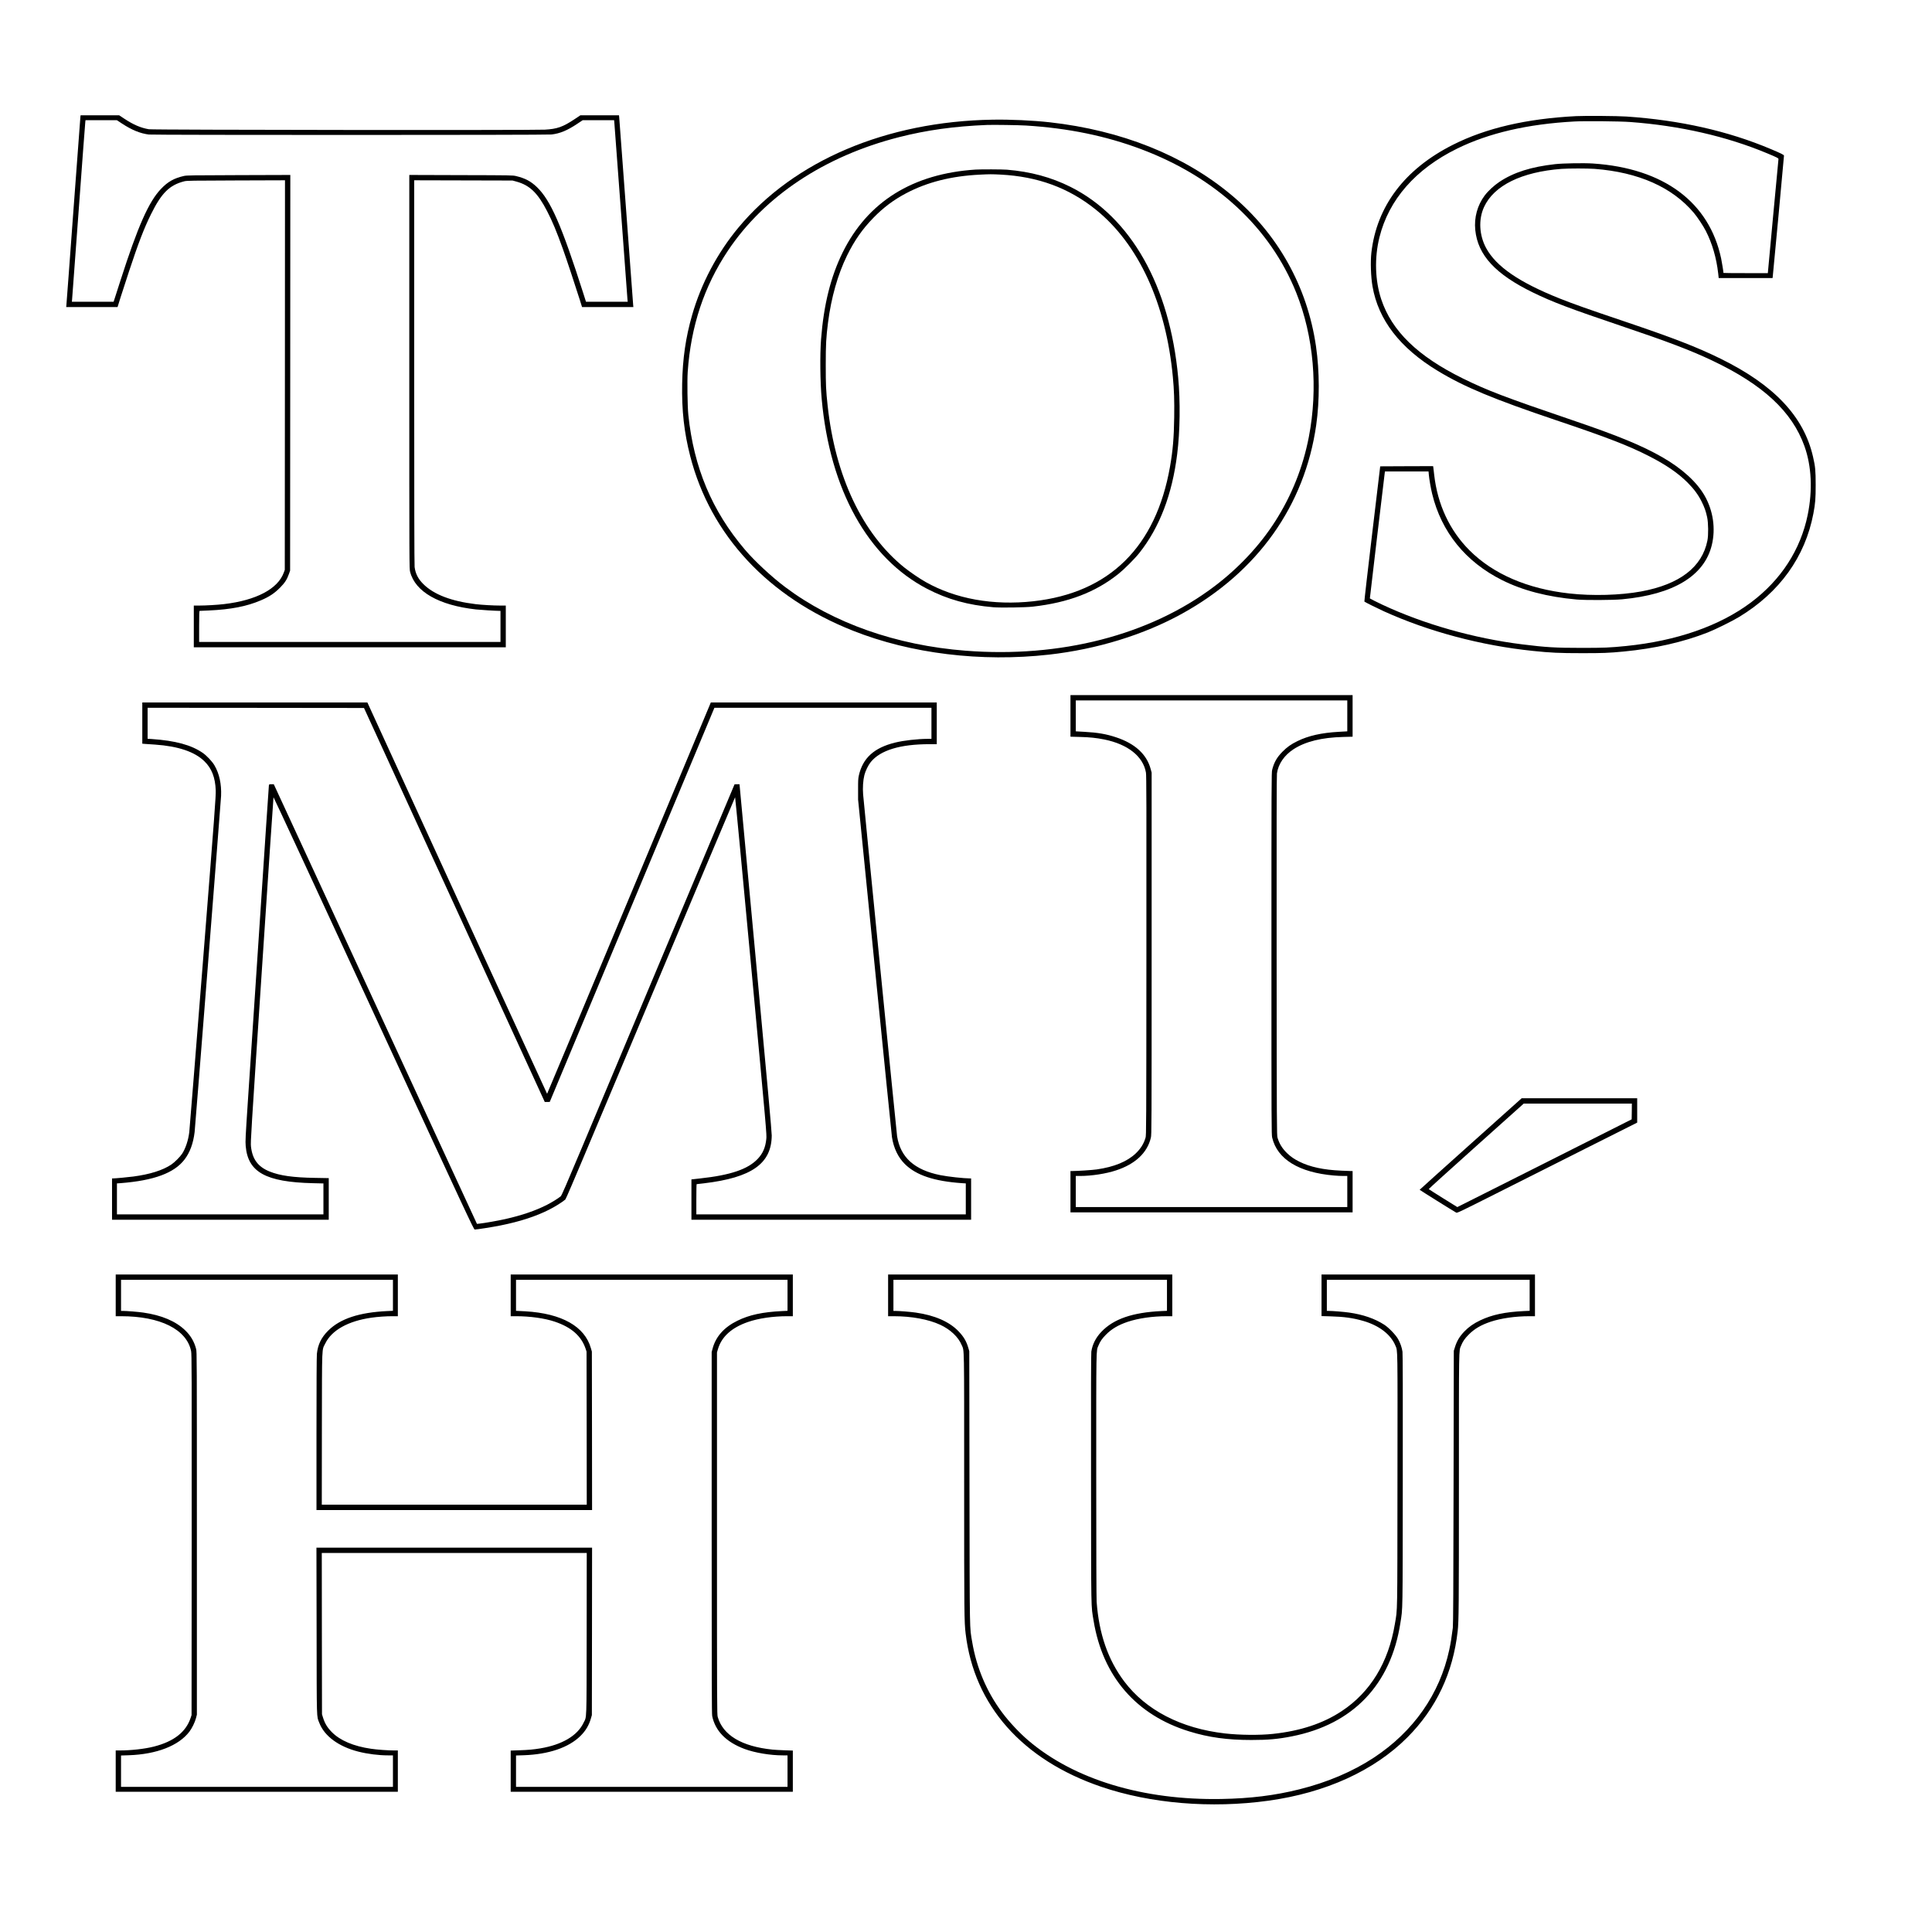
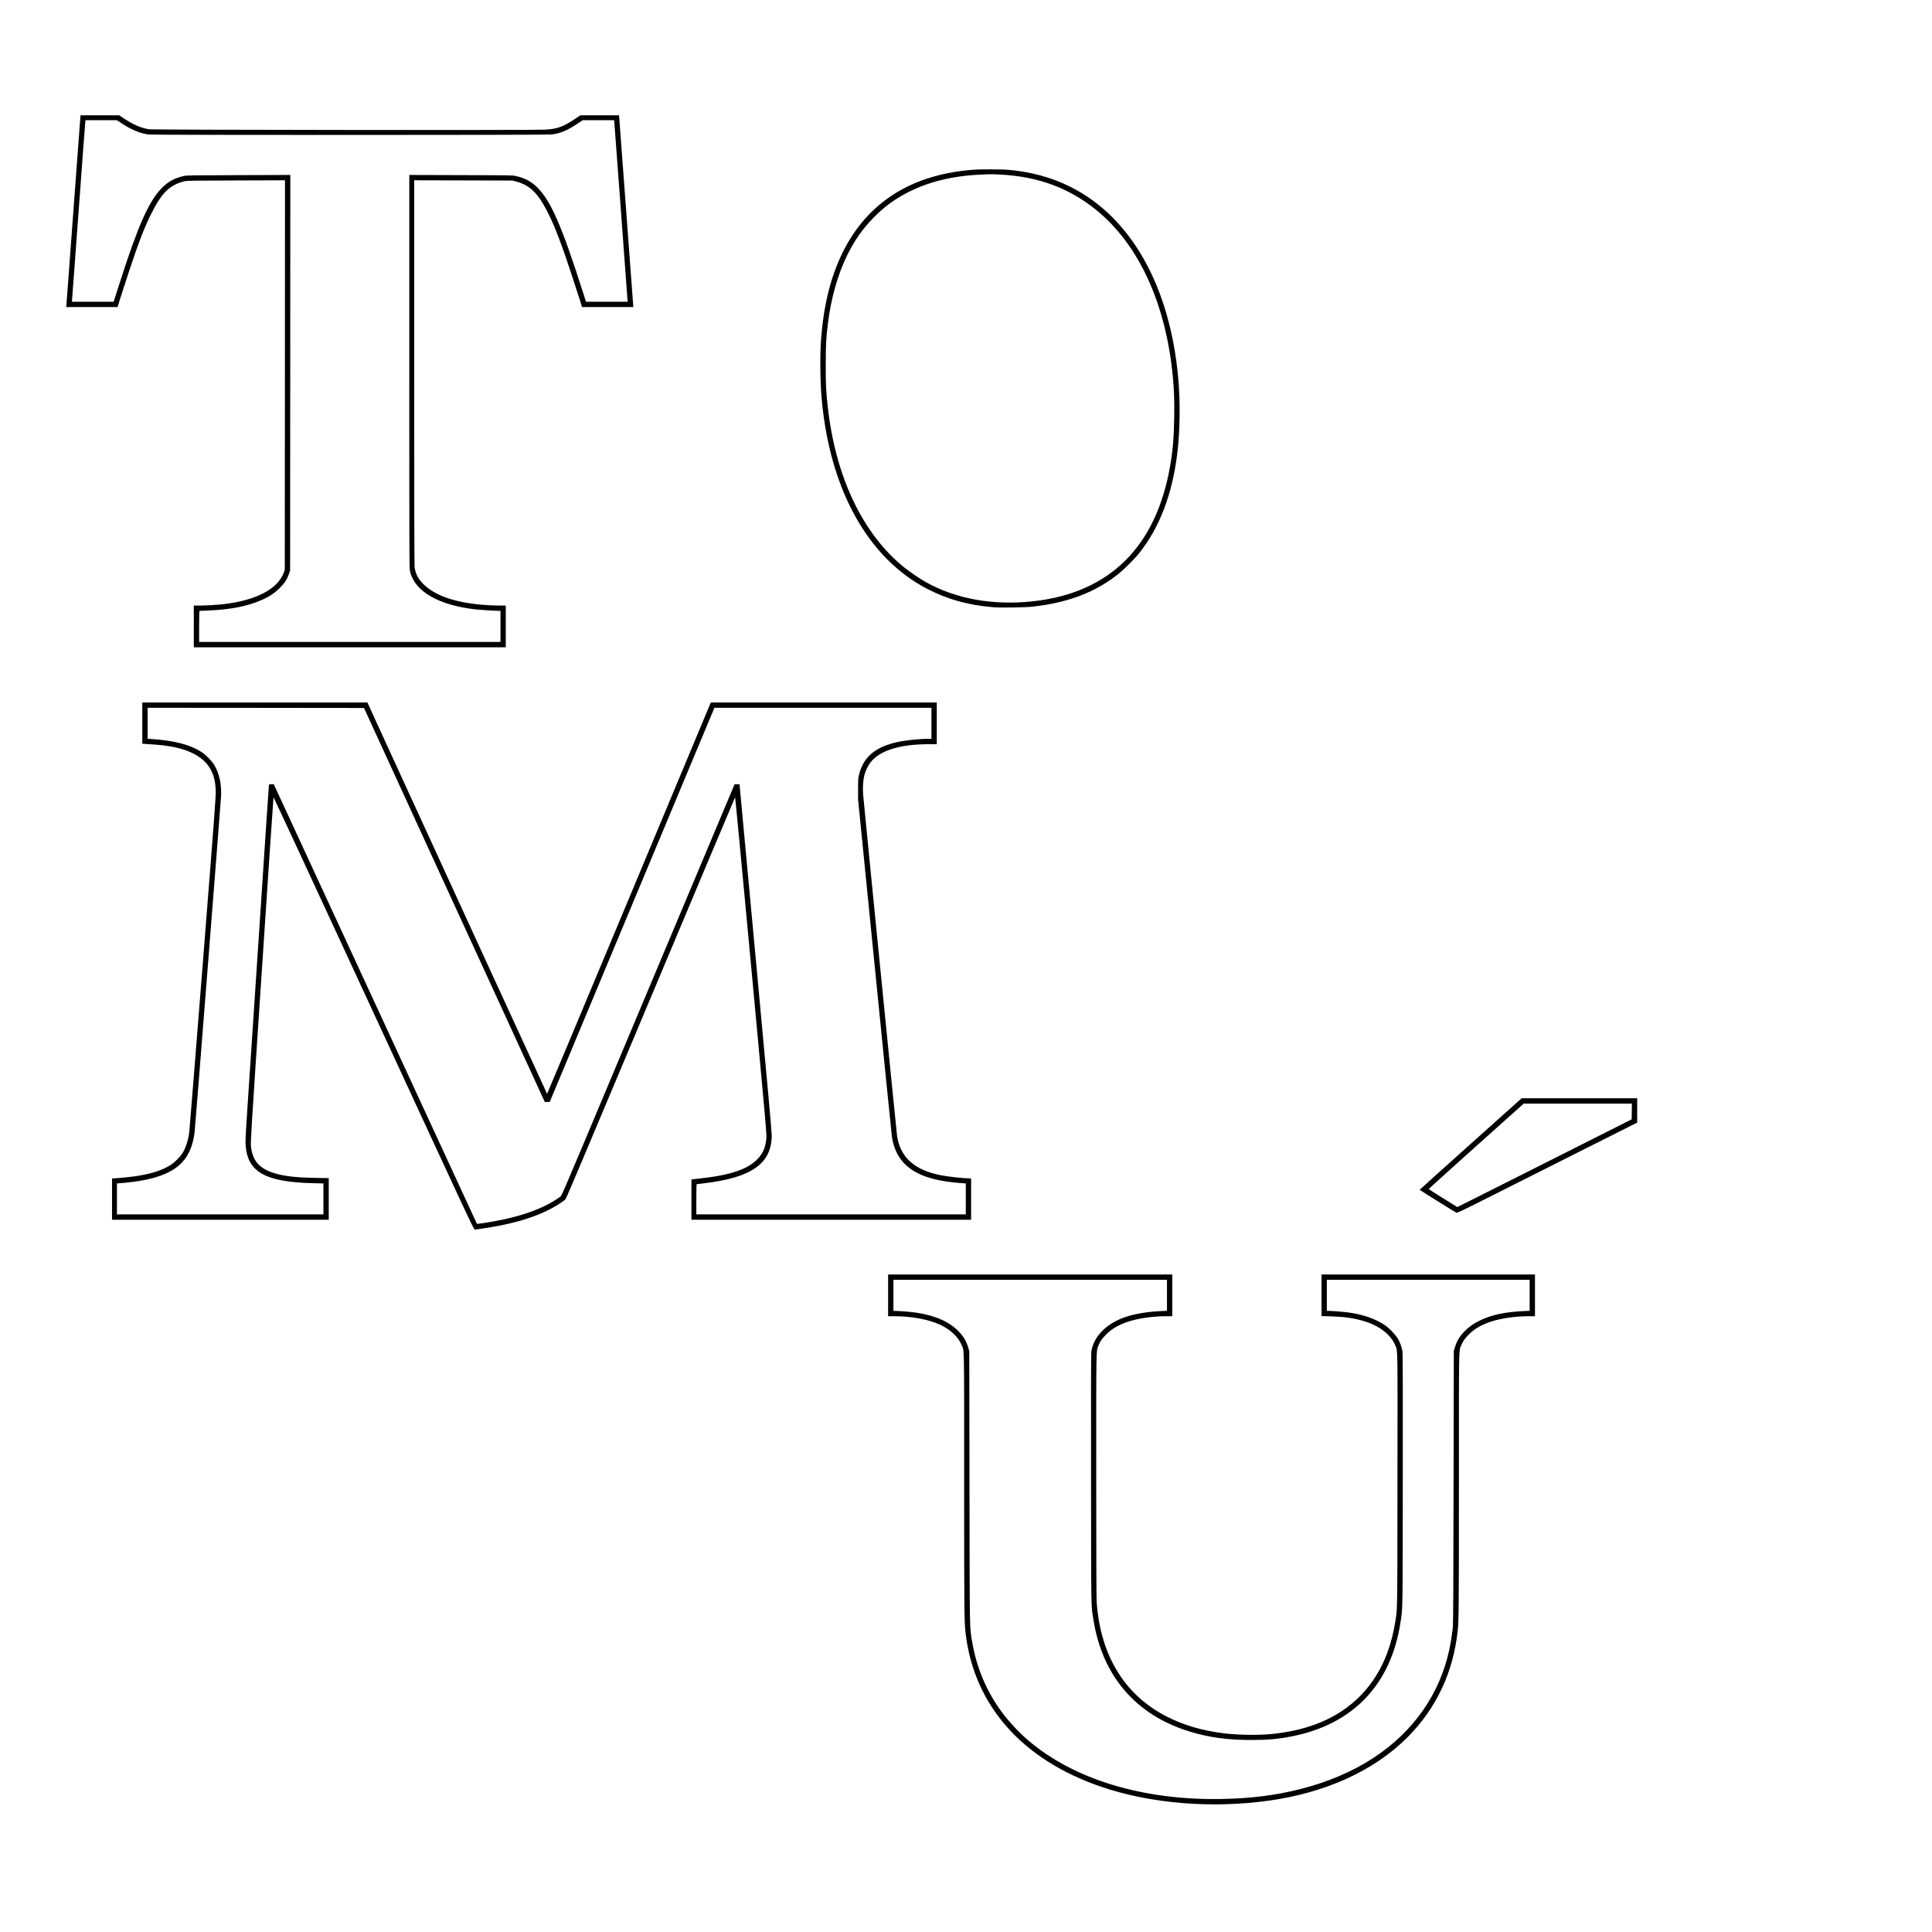
<svg xmlns="http://www.w3.org/2000/svg" version="1.0" width="100%" height="100%" viewBox="0 0 4725 4725" preserveAspectRatio="xMidYMid meet">
  <g transform="translate(0,4725) scale(0.1,-0.1)" fill="#000000" stroke="none">
    <path d="M1966 44388 c-3 -24 -80 -1055 -171 -2293 -91 -1237 -167 -2274 -171 -2302 l-5 -53 628 0 628 0 74 238 c41 130 134 417 207 637 229 694 366 1049 534 1390 260 527 455 720 820 812 58 15 194 17 1263 20 l1197 4 -2 -4763 -3 -4763 -23 -65 c-144 -401 -672 -681 -1462 -774 -159 -19 -445 -36 -611 -36 l-129 0 0 -510 0 -510 3815 0 3815 0 0 510 0 510 -132 0 c-173 0 -451 16 -608 35 -593 72 -1019 235 -1276 490 -128 127 -193 255 -214 418 -7 54 -10 1648 -10 4770 l0 4688 1203 -3 1202 -3 99 -27 c322 -89 518 -278 747 -723 129 -249 229 -489 384 -920 83 -230 314 -927 416 -1252 l54 -173 627 0 628 0 -5 53 c-3 28 -80 1060 -170 2292 -91 1232 -167 2264 -171 2293 l-5 52 -472 0 -473 0 -144 -96 c-286 -190 -425 -238 -725 -255 -291 -16 -9589 -7 -9684 10 -199 34 -375 110 -596 255 l-130 86 -472 0 -472 0 -5 -42z m1016 -159 c241 -158 448 -243 658 -269 119 -14 9733 -14 9850 1 207 25 383 98 623 258 l137 91 384 0 385 0 5 -52 c4 -29 76 -1000 161 -2158 85 -1158 157 -2133 160 -2167 l7 -63 -511 0 -510 0 -66 208 c-530 1660 -797 2272 -1136 2598 -149 142 -285 214 -504 267 -89 21 -103 21 -1352 24 l-1263 4 0 -4814 c0 -4799 0 -4814 20 -4893 125 -488 705 -818 1613 -919 110 -12 466 -34 575 -35 l22 0 0 -380 0 -380 -3685 0 -3685 0 0 380 c0 297 3 380 13 380 6 0 109 5 228 10 532 24 924 100 1267 247 207 88 332 171 472 312 116 117 169 199 217 336 l28 80 3 4838 2 4838 -1262 -4 c-1137 -3 -1270 -5 -1338 -20 -243 -55 -395 -140 -563 -317 -301 -315 -565 -914 -991 -2240 -70 -217 -136 -423 -147 -457 l-21 -63 -510 0 -510 0 6 68 c4 37 76 1017 161 2177 85 1161 157 2129 161 2153 l5 42 384 0 384 0 123 -81z" />
-     <path d="M38550 44410 c-1217 -62 -2205 -292 -3015 -700 -1181 -595 -1866 -1501 -1996 -2640 -25 -222 -13 -587 27 -820 142 -824 672 -1511 1599 -2072 651 -394 1358 -688 2900 -1208 1251 -421 1772 -623 2273 -880 409 -209 700 -409 932 -640 154 -153 264 -302 345 -465 73 -148 104 -235 136 -385 30 -139 33 -437 6 -572 -130 -649 -678 -1069 -1621 -1243 -507 -93 -1187 -113 -1756 -49 -1022 113 -1861 475 -2440 1054 -485 484 -783 1121 -865 1850 -9 80 -19 160 -21 178 l-5 32 -647 -2 -647 -3 -197 -1650 c-108 -907 -194 -1653 -190 -1657 16 -16 312 -163 477 -238 1094 -496 2381 -839 3646 -969 432 -45 642 -55 1184 -55 513 -1 675 5 1035 40 759 72 1461 232 2060 468 193 77 592 274 763 378 992 601 1615 1469 1816 2528 47 251 56 360 56 700 0 355 -9 446 -65 690 -225 985 -951 1755 -2265 2400 -587 288 -1147 504 -2381 921 -866 292 -1207 413 -1550 549 -991 396 -1553 781 -1798 1233 -171 316 -191 702 -51 1005 243 526 917 857 1894 932 175 13 639 13 812 0 1072 -83 1894 -448 2424 -1075 87 -104 229 -317 293 -442 157 -306 260 -660 303 -1040 l12 -113 659 0 658 0 4 23 c6 25 276 2942 276 2970 0 20 -65 53 -328 164 -1047 441 -2214 704 -3522 793 -209 15 -1013 21 -1230 10z m1320 -144 c1215 -90 2354 -350 3350 -766 246 -103 280 -120 275 -144 -2 -11 -62 -643 -132 -1403 l-128 -1383 -542 0 c-299 0 -543 2 -543 5 0 28 -37 256 -56 349 -291 1383 -1406 2211 -3134 2327 -220 15 -733 6 -923 -15 -592 -66 -1016 -201 -1365 -433 -129 -85 -277 -222 -360 -332 -180 -240 -263 -541 -232 -846 62 -616 494 -1083 1415 -1531 467 -228 912 -396 2150 -814 1155 -390 1701 -597 2230 -848 1243 -589 1953 -1248 2255 -2092 175 -487 203 -1078 80 -1682 -174 -851 -651 -1589 -1385 -2140 -766 -575 -1819 -942 -3056 -1067 -397 -40 -533 -46 -1089 -46 -639 0 -876 14 -1450 86 -1179 146 -2405 494 -3420 969 -137 64 -277 135 -308 155 -2 2 348 2952 363 3063 l6 42 533 0 533 0 7 -78 c8 -101 49 -337 82 -472 228 -934 816 -1660 1710 -2108 505 -253 1108 -410 1824 -474 219 -19 877 -16 1110 5 1259 117 2012 573 2195 1327 97 401 34 836 -173 1202 -191 337 -552 667 -1032 943 -497 286 -1087 529 -2205 909 -1654 563 -2074 723 -2680 1021 -1102 543 -1738 1160 -1995 1936 -152 459 -168 1016 -44 1514 229 923 884 1671 1899 2170 777 382 1728 602 2870 664 249 14 1114 6 1365 -13z" />
-     <path d="M24270 44323 c-2592 -43 -4850 -1003 -6210 -2638 -517 -621 -913 -1370 -1134 -2143 -157 -548 -231 -1059 -243 -1677 -12 -651 48 -1192 197 -1770 497 -1934 1908 -3449 3978 -4269 1419 -563 3135 -772 4797 -586 1178 133 2322 485 3262 1006 1844 1022 2992 2638 3273 4609 85 601 83 1310 -5 1924 -213 1467 -936 2758 -2080 3711 -1156 964 -2683 1573 -4430 1769 -411 46 -966 72 -1405 64z m820 -143 c1033 -64 1949 -252 2815 -577 1828 -687 3158 -1918 3797 -3513 427 -1068 538 -2337 307 -3530 -143 -737 -417 -1424 -819 -2055 -380 -596 -902 -1154 -1505 -1606 -1575 -1184 -3751 -1744 -6070 -1563 -1693 131 -3241 677 -4406 1552 -334 250 -752 638 -992 921 -804 945 -1249 2005 -1383 3296 -21 205 -30 830 -15 1051 77 1116 401 2091 984 2964 892 1334 2364 2311 4182 2775 678 173 1355 267 2155 299 147 6 778 -3 950 -14z" />
    <path d="M23865 43103 c-1542 -99 -2644 -785 -3257 -2028 -293 -595 -463 -1279 -528 -2125 -29 -381 -22 -1043 16 -1460 200 -2215 1131 -3889 2579 -4641 496 -258 1008 -400 1620 -450 185 -15 783 -6 965 15 869 98 1533 353 2095 802 142 114 397 369 508 509 495 623 805 1432 927 2421 70 559 79 1281 24 1874 -205 2236 -1155 3919 -2632 4659 -471 236 -980 374 -1557 421 -109 9 -638 11 -760 3z m606 -123 c910 -47 1665 -324 2324 -853 1049 -842 1721 -2298 1889 -4097 30 -314 39 -577 33 -984 -7 -501 -33 -811 -102 -1206 -345 -1968 -1484 -3090 -3345 -3295 -980 -108 -1902 58 -2635 473 -142 80 -387 247 -520 354 -1022 823 -1688 2229 -1874 3958 -41 377 -46 495 -46 995 0 514 9 666 56 1040 77 603 239 1175 464 1634 181 369 376 648 645 924 245 252 498 441 800 600 519 274 1112 423 1810 456 236 12 281 12 501 1z" />
-     <path d="M26180 29741 l0 -508 228 -6 c242 -6 402 -23 599 -62 577 -117 951 -414 1019 -810 12 -67 14 -773 11 -4475 -2 -4220 -3 -4397 -21 -4455 -46 -151 -117 -265 -237 -381 -210 -201 -530 -333 -956 -394 -114 -16 -463 -39 -615 -40 l-28 0 0 -505 0 -505 3450 0 3450 0 0 505 0 505 -27 0 c-16 0 -128 5 -251 10 -435 19 -760 89 -1024 220 -128 64 -207 119 -297 204 -120 116 -191 230 -237 381 -18 58 -19 235 -22 4445 -2 3214 0 4406 8 4465 33 232 178 443 406 592 290 188 689 287 1217 300 l227 6 0 508 0 509 -3450 0 -3450 0 0 -509z m6770 1 l0 -378 -212 -12 c-421 -24 -740 -96 -1007 -227 -159 -78 -252 -144 -366 -259 -135 -136 -206 -260 -252 -442 -17 -65 -18 -303 -18 -4494 0 -4235 1 -4428 18 -4502 124 -528 655 -854 1512 -927 66 -6 166 -11 223 -11 l102 0 0 -380 0 -380 -3320 0 -3320 0 0 380 0 380 103 0 c284 0 638 55 884 137 469 154 763 431 849 799 18 76 19 228 19 4504 l0 4425 -23 85 c-96 362 -385 627 -852 780 -236 78 -443 114 -767 132 l-213 12 0 378 0 378 3320 0 3320 0 0 -378z" />
    <path d="M3480 29566 l0 -504 73 -6 c39 -3 146 -10 237 -16 567 -39 974 -176 1210 -409 179 -175 265 -398 276 -711 5 -142 -22 -505 -315 -4215 -177 -2233 -326 -4098 -332 -4145 -24 -196 -91 -398 -174 -525 -51 -78 -183 -210 -264 -265 -210 -141 -523 -240 -931 -294 -115 -16 -441 -46 -492 -46 l-28 0 0 -505 0 -505 2650 0 2650 0 0 509 0 508 -337 6 c-537 9 -854 54 -1107 155 -285 115 -423 299 -458 612 -12 107 -2 263 267 4323 153 2317 281 4215 284 4219 4 4 1107 -2373 2451 -5282 2300 -4977 2446 -5290 2470 -5290 51 0 436 60 632 100 473 95 863 221 1188 386 140 70 320 183 387 241 33 29 -93 -269 3453 8168 386 919 705 1673 708 1677 4 4 180 -1850 391 -4120 382 -4102 384 -4128 372 -4239 -21 -205 -84 -352 -209 -484 -239 -254 -665 -399 -1414 -480 l-208 -23 0 -493 0 -493 3420 0 3420 0 0 505 0 505 -22 0 c-161 1 -539 42 -729 80 -634 127 -975 432 -1059 950 -11 69 -812 8121 -831 8361 -13 164 -2 341 31 474 26 103 95 244 157 320 236 288 719 435 1434 435 l179 0 0 510 0 510 -2763 0 -2763 0 -1999 -4785 c-1100 -2632 -2002 -4785 -2005 -4785 -4 0 -2847 6189 -4144 9022 l-251 548 -2752 0 -2753 0 0 -504z m6656 -2321 c679 -1479 1674 -3647 2211 -4817 l976 -2128 61 0 61 1 1960 4692 c1078 2581 1984 4749 2014 4820 l53 127 2654 0 2654 0 0 -380 0 -380 -92 0 c-252 -1 -585 -39 -797 -91 -516 -127 -793 -380 -888 -811 -15 -69 -18 -126 -17 -333 l0 -250 407 -4080 c224 -2244 413 -4123 421 -4175 42 -270 150 -495 317 -660 275 -272 711 -418 1392 -466 l97 -6 0 -379 0 -379 -3295 0 -3295 0 0 370 c0 204 3 370 8 370 4 0 84 9 177 20 1169 139 1654 481 1659 1170 0 92 -104 1248 -394 4358 l-394 4232 -61 0 -60 -1 -1625 -3867 c-893 -2127 -1844 -4389 -2112 -5027 -387 -920 -493 -1165 -515 -1183 -63 -52 -216 -147 -334 -207 -283 -144 -610 -256 -1020 -349 -167 -38 -522 -101 -629 -111 l-65 -7 -2484 5376 -2485 5376 -57 0 c-58 0 -58 0 -63 -32 -3 -18 -105 -1540 -226 -3383 -122 -1842 -251 -3789 -287 -4325 -60 -911 -64 -984 -54 -1107 54 -641 489 -882 1644 -910 l257 -6 0 -379 0 -378 -2525 0 -2525 0 0 379 0 379 88 6 c818 64 1312 247 1565 578 133 174 214 397 247 673 16 138 640 8072 647 8220 12 287 -43 545 -162 747 -55 95 -191 239 -287 305 -281 194 -669 299 -1250 339 l-98 6 0 379 0 379 2646 -2 2646 -3 1234 -2690z" />
    <path d="M35967 19274 c-686 -614 -1247 -1119 -1247 -1122 0 -6 831 -525 895 -559 22 -12 102 27 937 447 502 253 1492 751 2200 1108 l1288 647 0 298 0 297 -1413 0 -1413 0 -1247 -1116z m3941 794 l-3 -193 -1405 -708 c-773 -389 -1732 -872 -2132 -1073 l-727 -365 -348 216 c-191 119 -349 220 -351 224 -2 5 520 477 1160 1050 l1163 1041 1323 0 1322 0 -2 -192z" />
-     <path d="M2830 15570 l0 -510 133 0 c958 0 1605 -324 1711 -855 15 -73 16 -484 14 -4490 l-3 -4410 -23 -70 c-117 -347 -410 -575 -897 -700 -223 -57 -554 -95 -842 -95 l-93 0 0 -505 0 -505 3450 0 3450 0 0 505 0 505 -92 0 c-154 0 -414 19 -562 41 -428 62 -757 202 -959 406 -114 116 -172 212 -219 363 l-23 75 -3 1973 -2 1972 3240 0 3240 0 -2 -1977 c-3 -2216 4 -2009 -77 -2178 -150 -314 -523 -535 -1056 -624 -167 -28 -287 -39 -522 -47 l-203 -7 0 -504 0 -503 3450 0 3450 0 0 503 0 504 -202 7 c-112 4 -246 11 -298 17 -750 77 -1210 353 -1337 800 -17 62 -18 234 -18 4489 l0 4425 23 78 c88 304 335 528 735 666 260 90 611 141 965 141 l132 0 0 510 0 510 -3450 0 -3450 0 0 -510 0 -510 133 0 c339 0 698 -50 941 -132 409 -137 652 -350 758 -663 l23 -70 3 -1872 2 -1873 -3240 0 -3240 0 2 1863 c4 2101 -4 1902 84 2082 158 324 561 548 1129 629 151 22 354 36 513 36 l132 0 0 510 0 510 -3450 0 -3450 0 0 -510z m6780 1 l0 -379 -137 -6 c-690 -33 -1153 -186 -1447 -479 -168 -167 -252 -340 -276 -567 -6 -67 -10 -738 -10 -1961 l0 -1859 3370 0 3370 0 -2 1938 -3 1937 -23 80 c-150 535 -711 852 -1602 905 -91 5 -180 10 -197 10 l-33 0 0 380 0 380 3320 0 3320 0 0 -379 0 -379 -132 -6 c-480 -24 -802 -93 -1093 -236 -321 -157 -524 -382 -604 -669 l-26 -96 0 -4420 c0 -3656 2 -4431 13 -4485 76 -365 344 -637 793 -804 251 -93 626 -156 932 -156 l117 0 0 -385 0 -385 -3320 0 -3320 0 0 383 0 384 188 6 c610 21 1102 188 1388 472 128 126 209 263 256 430 l23 80 3 2048 2 2047 -3370 0 -3371 0 4 -2037 c3 -2249 -2 -2072 66 -2248 125 -325 475 -582 957 -704 225 -57 495 -91 722 -91 l122 0 0 -385 0 -385 -3325 0 -3325 0 0 383 0 384 188 6 c684 23 1223 233 1484 577 65 86 133 225 161 330 l22 85 0 4435 c0 4336 0 4437 -19 4510 -46 179 -132 326 -270 458 -231 222 -575 367 -1021 431 -125 18 -407 41 -507 41 l-38 0 0 380 0 380 3325 0 3325 0 0 -379z" />
    <path d="M21720 15570 l0 -510 138 0 c435 0 849 -76 1138 -210 246 -114 441 -298 523 -495 66 -157 61 101 61 -3395 0 -3186 2 -3377 36 -3660 209 -1760 1385 -3089 3315 -3748 1204 -411 2689 -535 4089 -341 1402 194 2587 734 3400 1549 704 706 1116 1578 1230 2600 27 246 30 558 30 3610 0 3439 -3 3230 53 3370 42 103 88 171 182 266 140 143 305 240 537 318 259 86 607 136 950 136 l138 0 0 510 0 510 -2610 0 -2610 0 0 -508 0 -509 218 -6 c329 -9 553 -40 802 -112 390 -112 676 -333 787 -605 57 -142 54 66 50 -3283 -3 -3392 2 -3138 -63 -3522 -158 -945 -598 -1668 -1299 -2132 -457 -303 -1010 -486 -1685 -558 -322 -35 -811 -30 -1170 11 -1073 122 -1937 569 -2468 1276 -395 527 -615 1161 -672 1943 -6 91 -10 1183 -10 3105 0 3211 -3 3021 53 3160 42 103 88 171 182 266 140 143 305 240 537 318 259 86 607 136 950 136 l138 0 0 510 0 510 -3475 0 -3475 0 0 -510z m6820 1 l0 -379 -137 -6 c-709 -35 -1167 -193 -1465 -505 -138 -144 -220 -306 -248 -486 -7 -49 -10 -980 -7 -3105 3 -3339 -2 -3089 63 -3480 223 -1359 1040 -2304 2338 -2704 479 -148 932 -210 1521 -210 412 0 653 22 995 90 1491 295 2416 1264 2649 2774 59 380 55 146 58 3495 3 2077 0 3092 -7 3137 -15 102 -54 214 -107 308 -58 103 -229 282 -339 352 -230 149 -516 248 -859 297 -125 18 -407 41 -507 41 l-38 0 0 380 0 380 2480 0 2480 0 0 -379 0 -379 -137 -6 c-470 -23 -780 -89 -1070 -226 -160 -76 -282 -161 -385 -268 -126 -131 -189 -237 -240 -404 l-23 -73 -6 -3340 c-4 -2515 -9 -3363 -18 -3435 -28 -225 -54 -385 -87 -538 -232 -1080 -873 -1998 -1845 -2638 -517 -340 -1137 -604 -1819 -774 -603 -151 -1195 -224 -1910 -237 -1915 -34 -3598 476 -4716 1427 -221 188 -471 455 -643 685 -378 505 -628 1094 -735 1730 -64 379 -60 109 -66 3775 l-5 3335 -22 76 c-47 165 -113 277 -241 411 -226 235 -583 391 -1047 457 -125 18 -407 41 -507 41 l-38 0 0 380 0 380 3345 0 3345 0 0 -379z" />
  </g>
</svg>